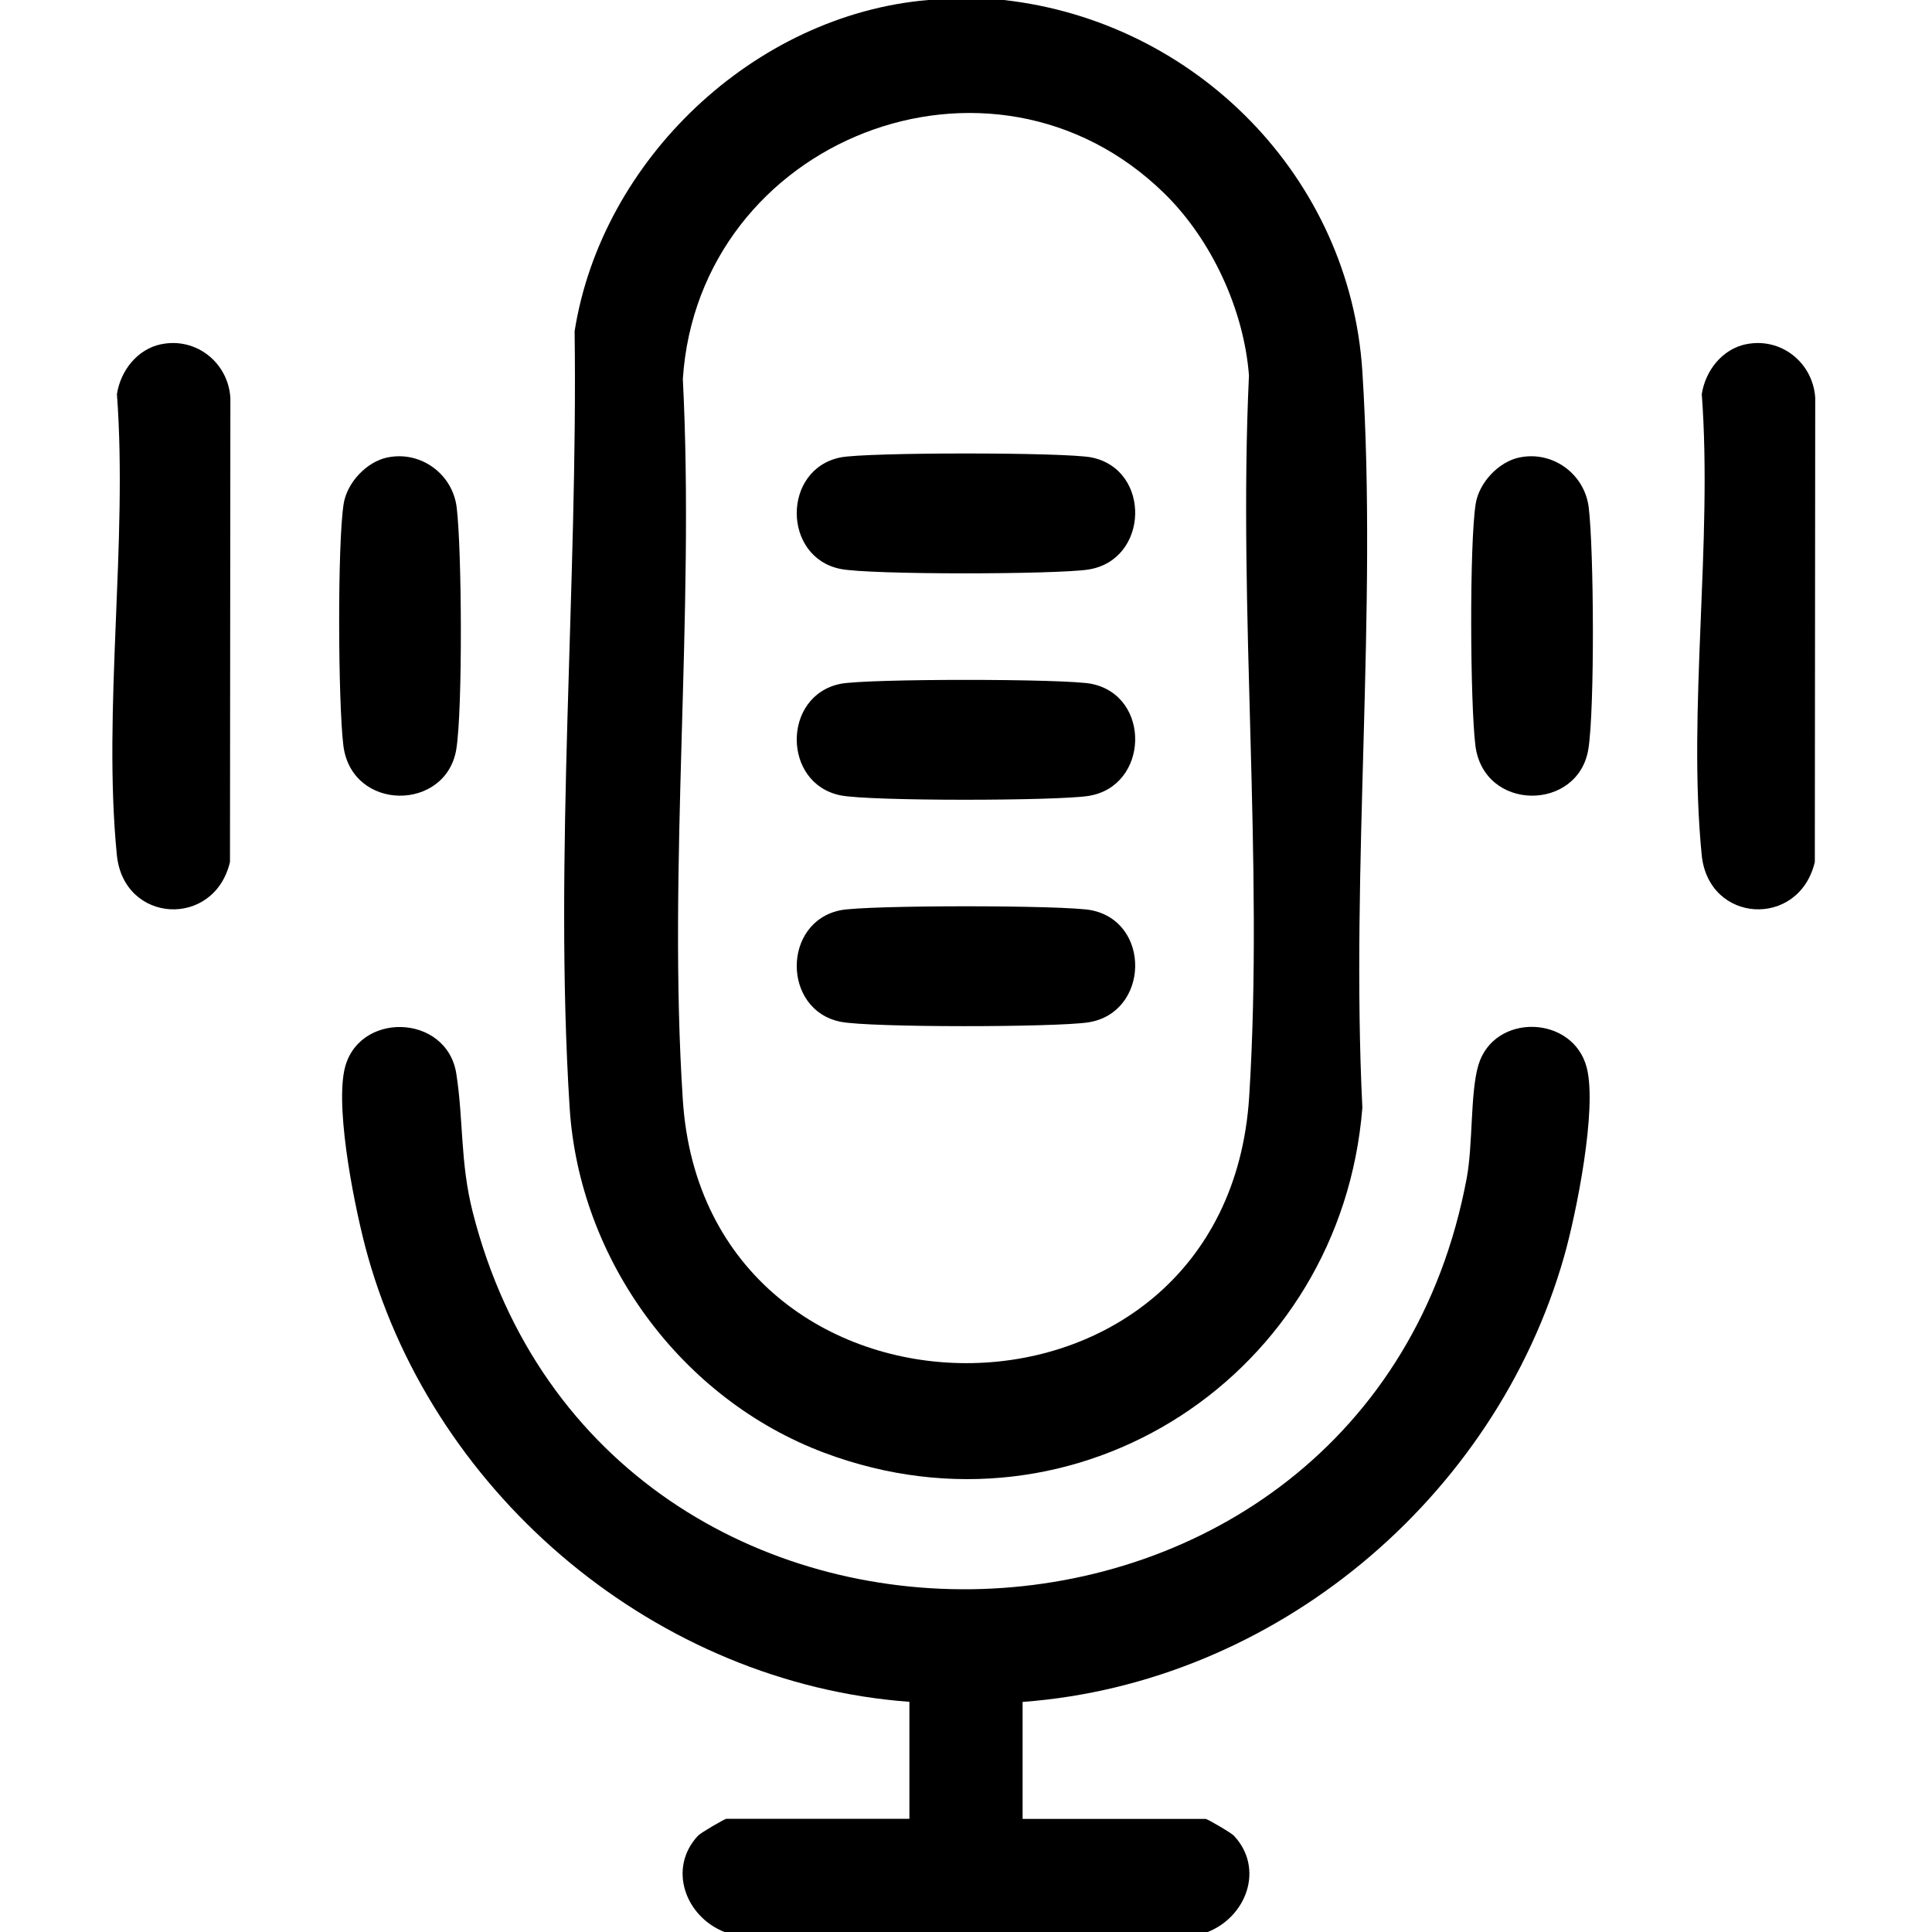
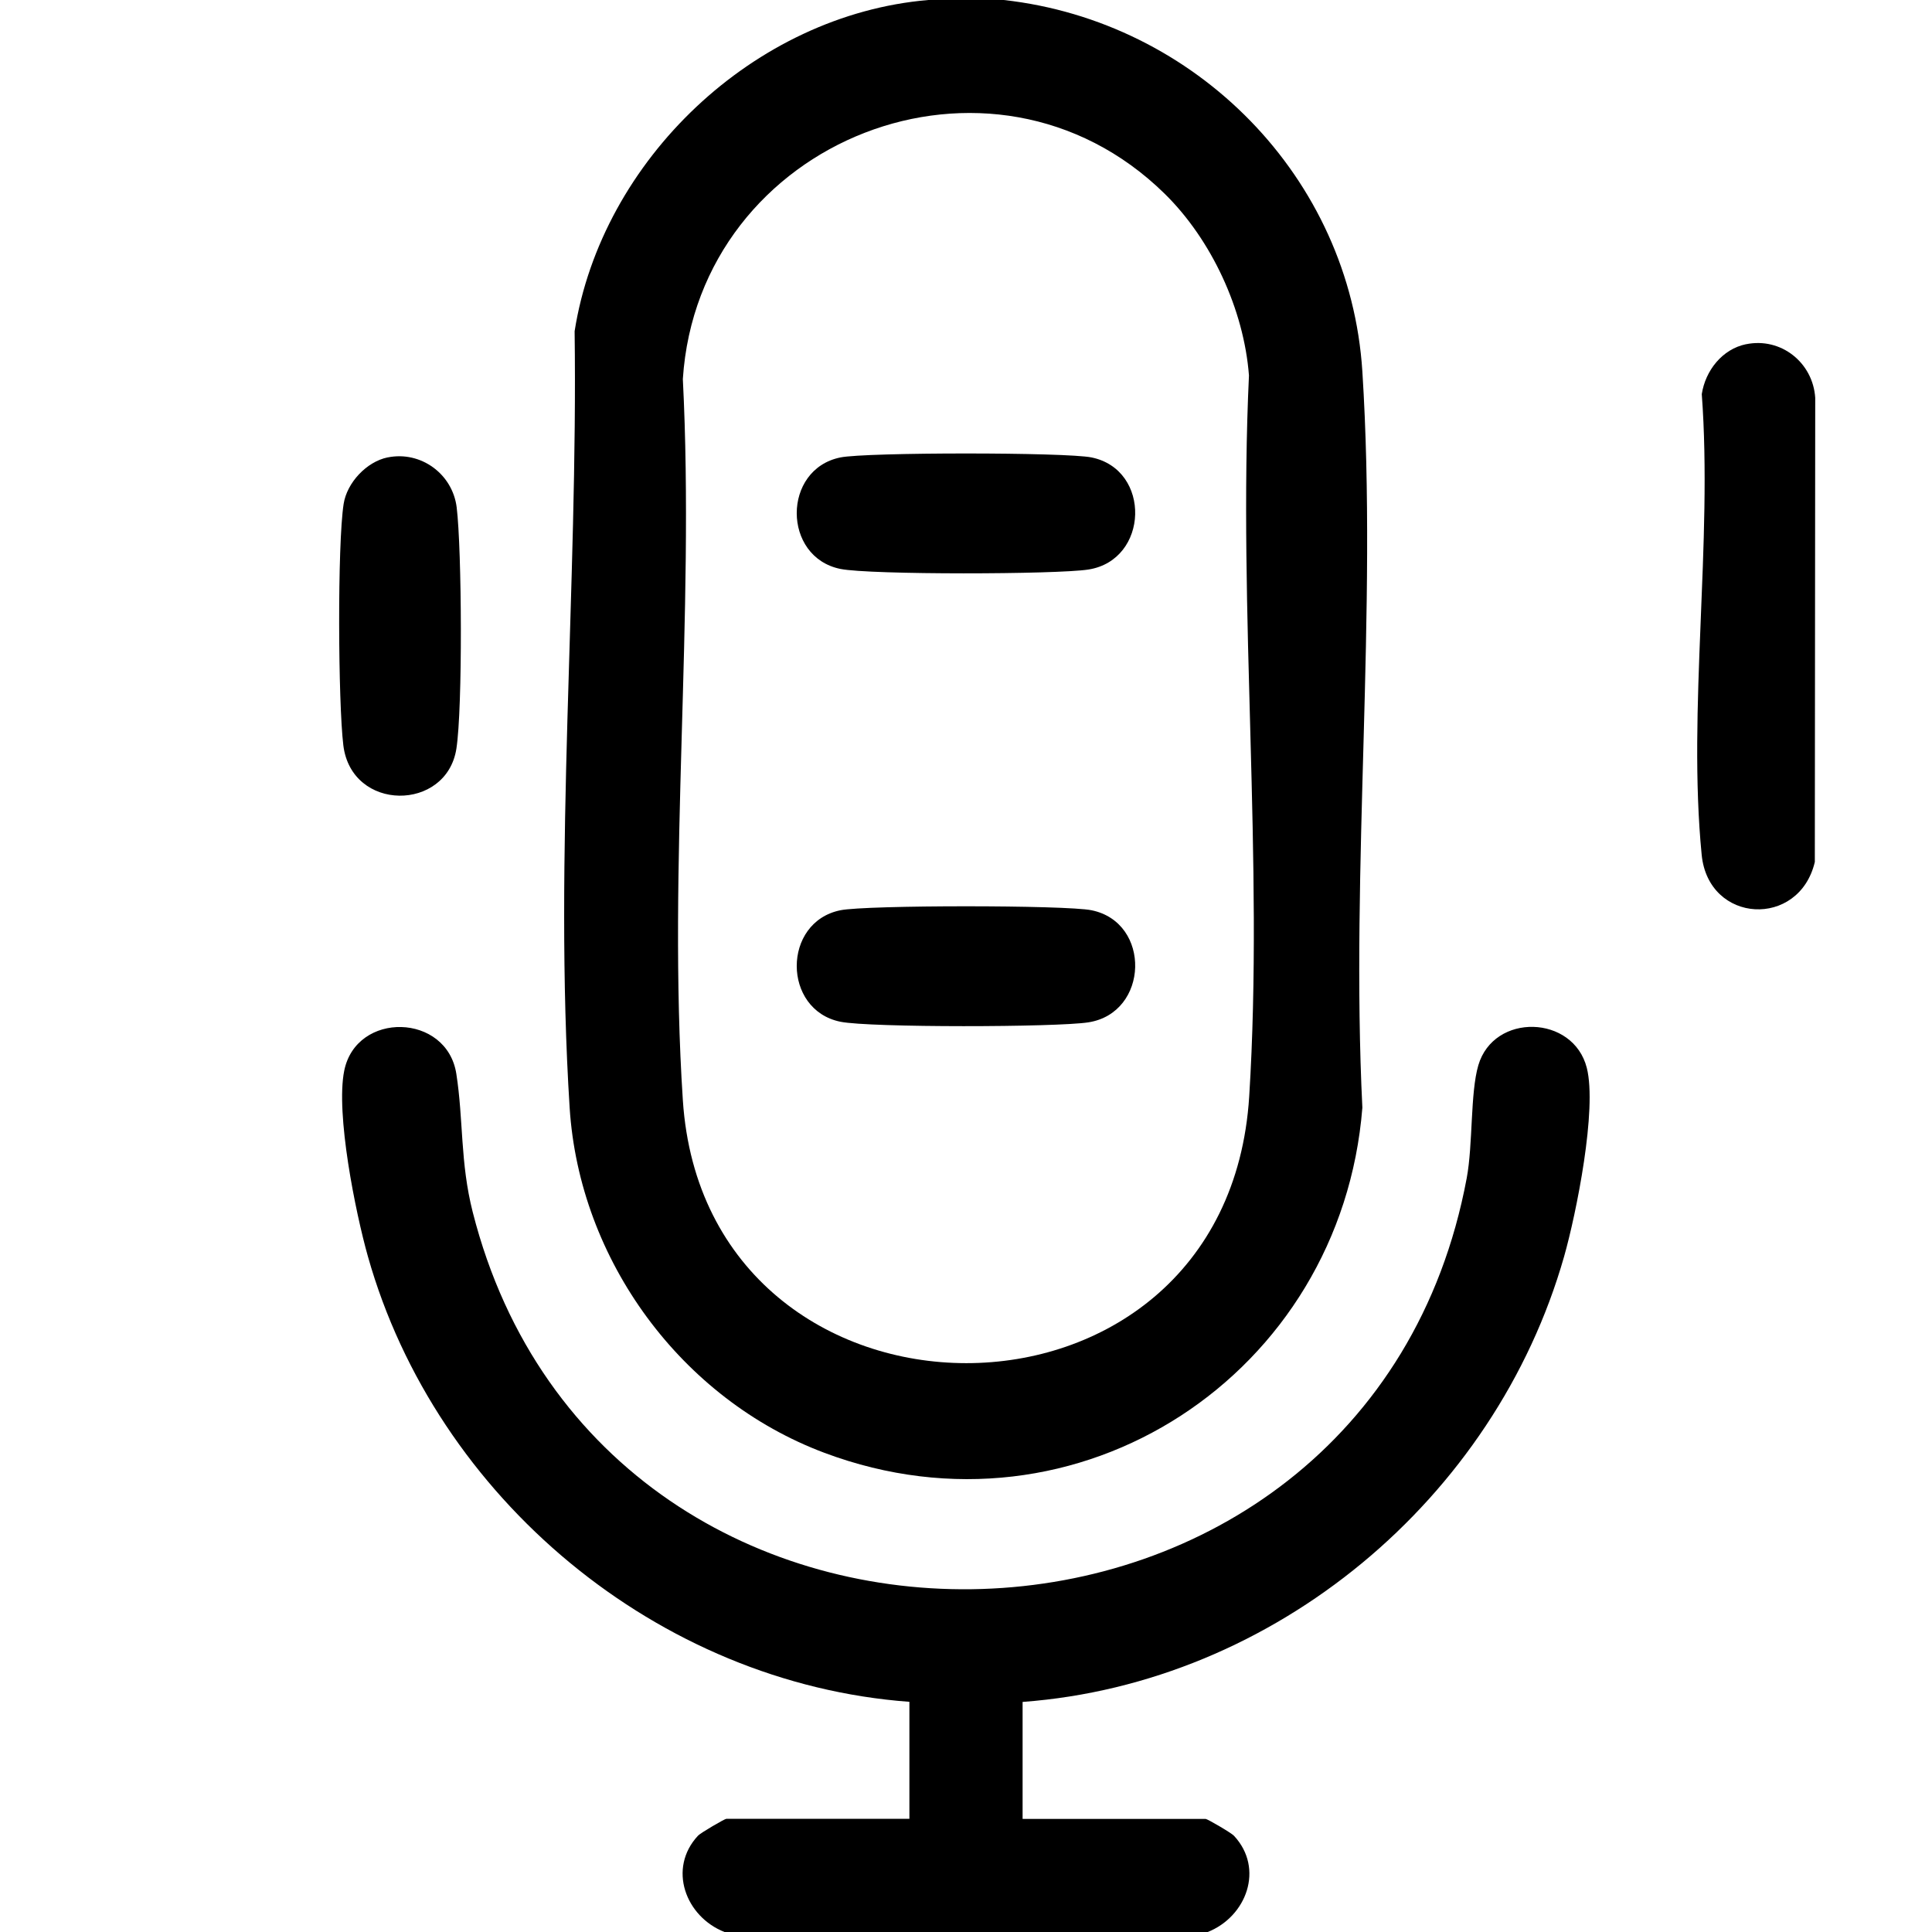
<svg xmlns="http://www.w3.org/2000/svg" id="_Слой_1" data-name="Слой_1" version="1.1" viewBox="0 0 384 384">
  <path d="M199.5,0c38.16,4.25,68.83,35.22,71.28,73.84,3.03,47.61-2.36,98.37,0,146.31-4.18,52.89-56.41,87.54-106.92,68.61-28.41-10.65-48.71-38.26-50.64-68.61-3.17-49.92,1.66-104.15.99-154.32C119.58,31.77,149.9,2.94,184.5,0h15ZM231.49,38.51c-34.4-33.77-92.65-10.83-95.77,36.83,2.39,46.91-3.05,96.76,0,143.32,4.55,69.41,108.12,70.25,112.57-.75,2.92-46.64-2.25-96.32-.05-143.28-1-13.08-7.44-26.98-16.75-36.12Z" />
  <path d="M144,384c-7.76-3.05-11.33-12.63-5.27-19.14.54-.58,5.32-3.36,5.64-3.36h36.38v-23.25c-49.99-3.69-94.07-40.51-107.62-88.5-2.48-8.77-6.44-28.42-4.71-36.95,2.41-11.87,20.4-11.46,22.28.63,1.44,9.26.74,17.57,3.26,27.49,26.24,103.23,177.83,98.76,197.56-6.75,1.26-6.74.69-16.93,2.31-22.44,3.08-10.48,18.88-10.04,21.56.52,2.08,8.2-2.07,28.91-4.52,37.52-13.72,48.12-57.46,84.78-107.62,88.5v23.25h36.38c.33,0,5.1,2.77,5.64,3.36,6.06,6.51,2.49,16.09-5.27,19.14h-96Z" />
-   <path d="M32.04,68.42c6.96-1.43,13.31,3.67,13.75,10.66l-.08,92.24c-3.11,13.23-21.14,12.31-22.49-1.42-2.83-28.82,2.21-62.25.02-91.56.72-4.68,4.07-8.96,8.81-9.93Z" />
  <path d="M347.04,68.42c6.96-1.43,13.31,3.67,13.75,10.66l-.08,92.24c-3.11,13.23-21.14,12.31-22.49-1.42-2.83-28.82,2.21-62.25.02-91.56.72-4.68,4.07-8.96,8.81-9.93Z" />
  <path d="M77.04,90.92c6.58-1.35,12.91,3.27,13.73,9.93,1.03,8.46,1.2,39.87-.06,47.97-1.96,12.52-20.85,12.58-22.47-.69-1.03-8.45-1.2-39.87.06-47.97.66-4.23,4.56-8.39,8.75-9.25Z" />
-   <path d="M302.04,90.92c6.58-1.35,12.91,3.27,13.73,9.93,1.03,8.46,1.2,39.87-.06,47.97-1.96,12.52-20.85,12.58-22.47-.69-1.03-8.45-1.2-39.87.06-47.97.66-4.23,4.56-8.39,8.75-9.25Z" />
  <path d="M167.04,90.92c5.14-1.05,44.77-1.05,49.91,0,11.91,2.42,11.43,20.4-.63,22.28-6.33.99-43.42,1.07-49.28-.12-11.56-2.35-11.59-19.81,0-22.16Z" />
-   <path d="M167.04,135.92c5.14-1.05,44.77-1.05,49.91,0,11.91,2.42,11.43,20.4-.63,22.28-6.33.99-43.42,1.07-49.28-.12-11.56-2.35-11.59-19.81,0-22.16Z" />
  <path d="M167.04,180.92c5.14-1.05,44.77-1.05,49.91,0,11.91,2.42,11.43,20.4-.63,22.28-6.33.99-43.42,1.07-49.28-.12-11.56-2.35-11.59-19.81,0-22.16Z" />
</svg>